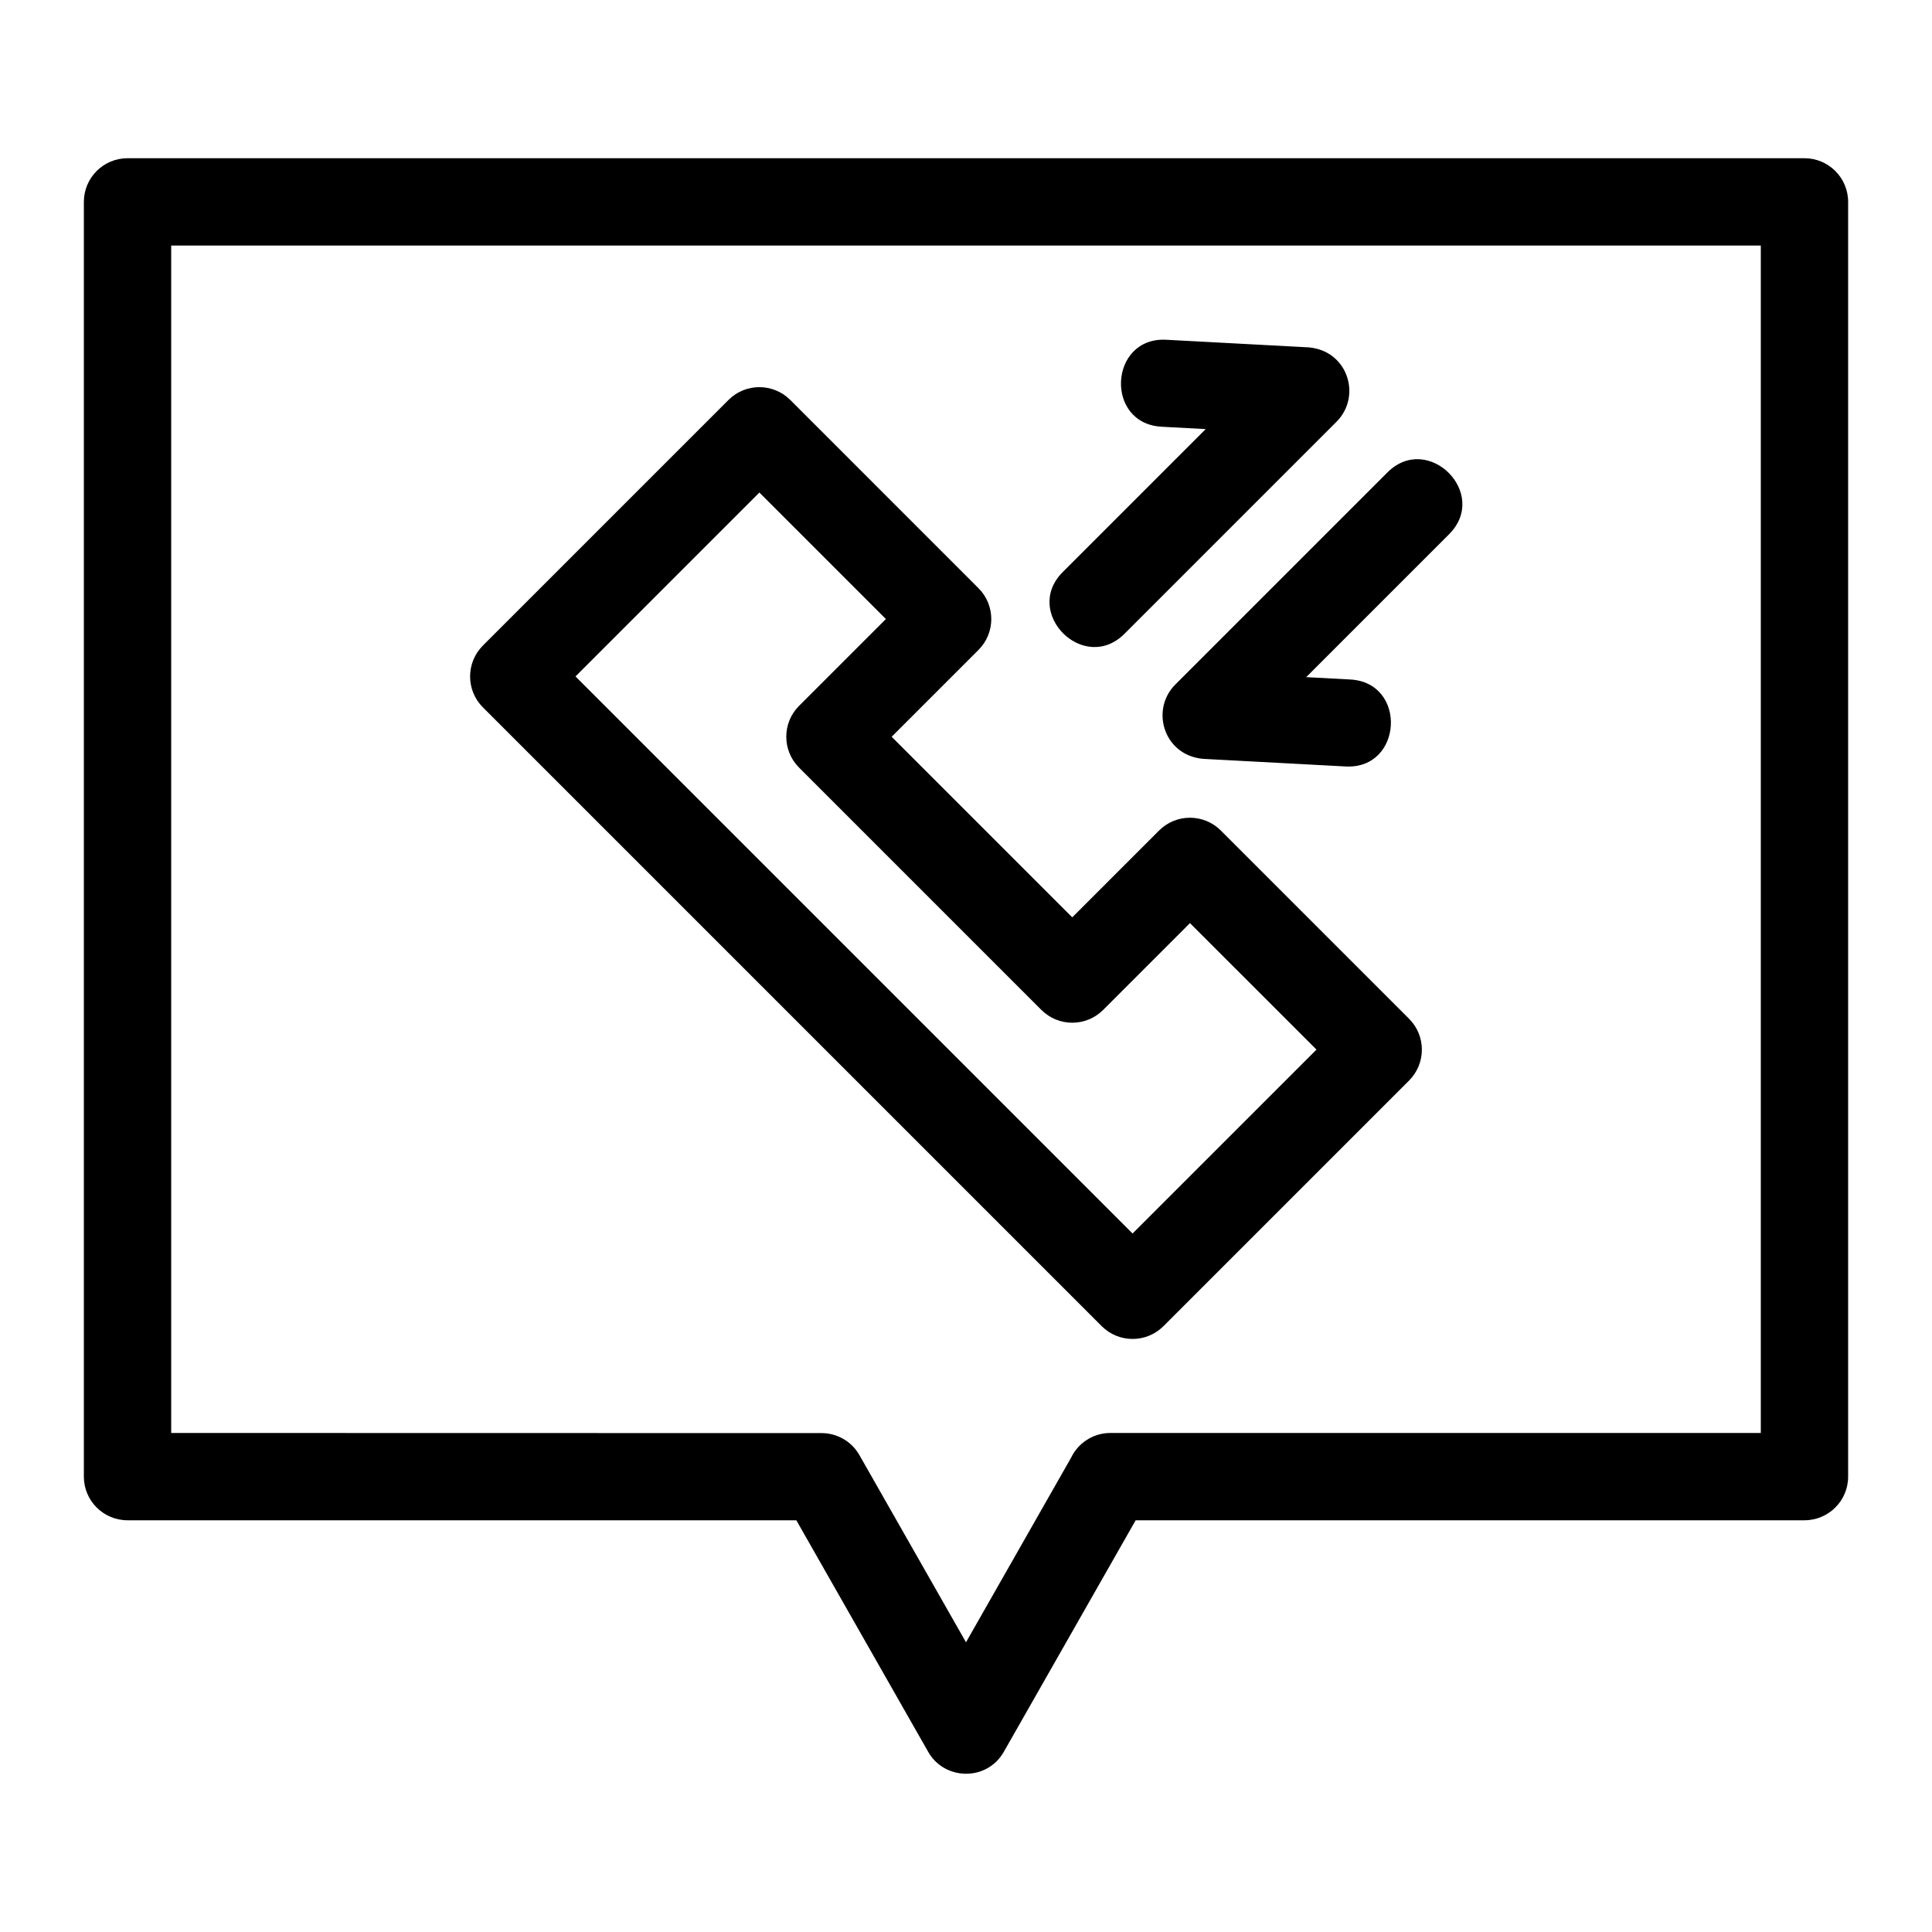
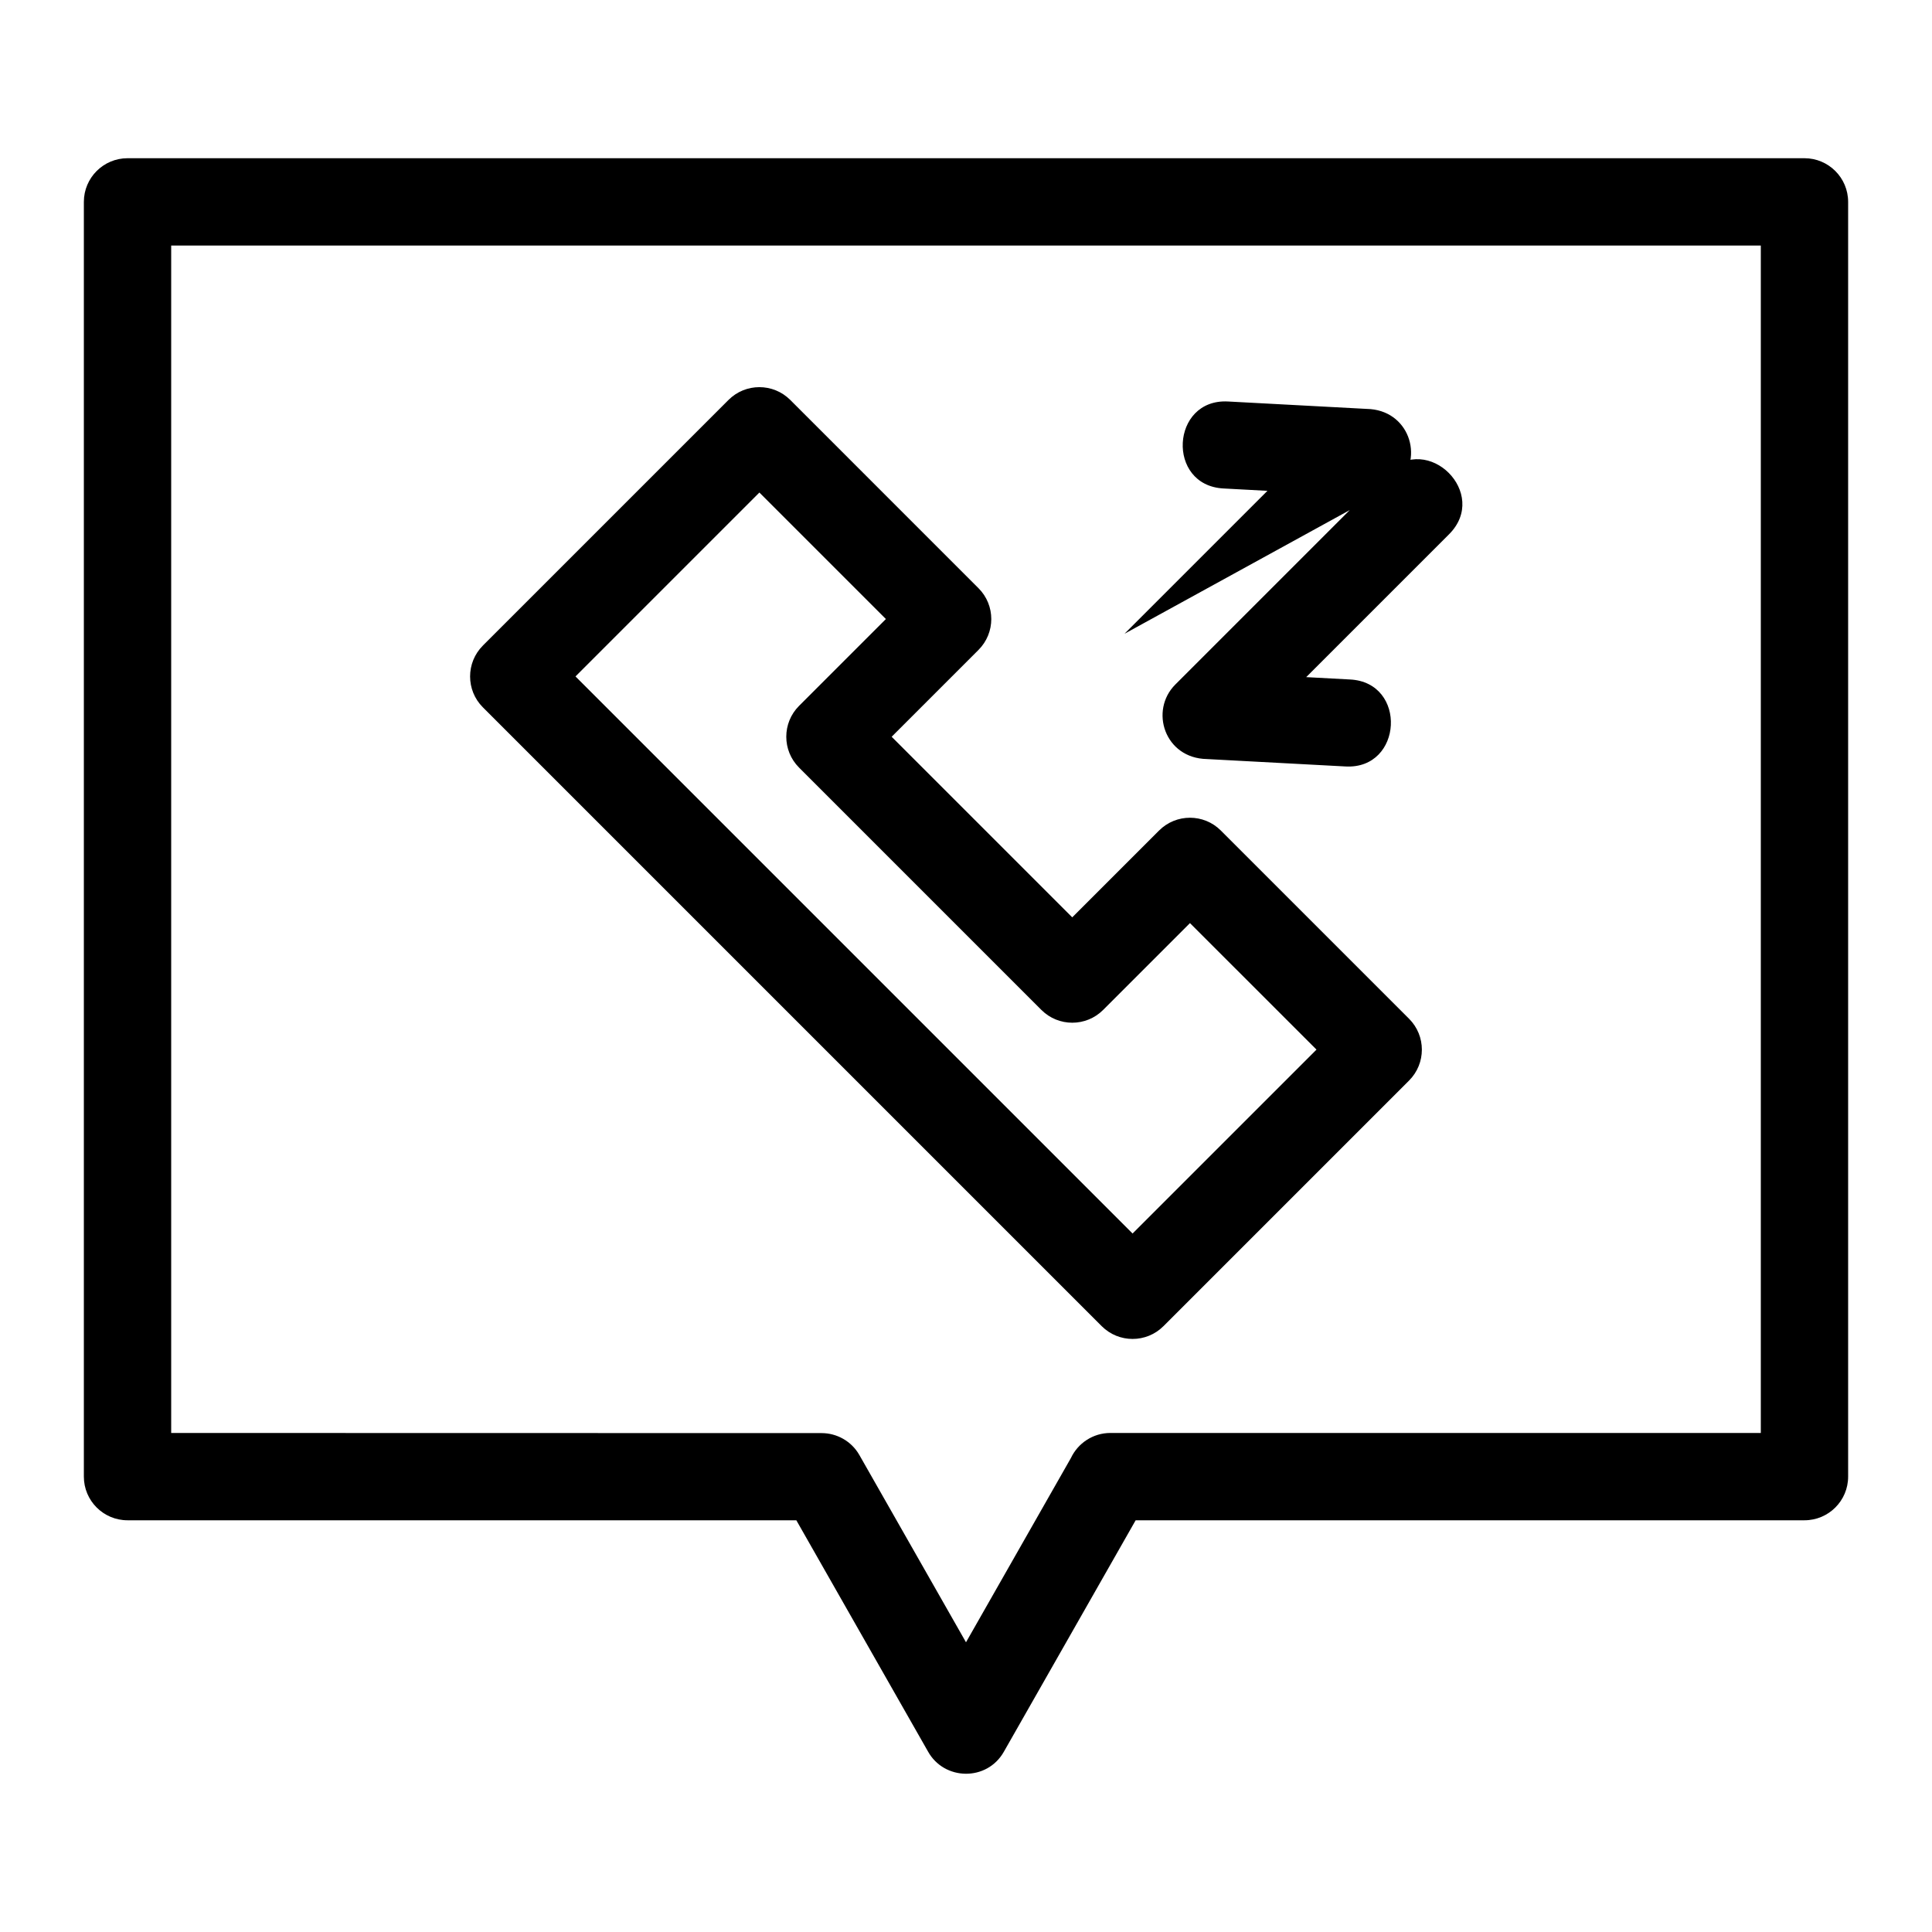
<svg xmlns="http://www.w3.org/2000/svg" fill="#000000" width="800px" height="800px" version="1.1" viewBox="144 144 512 512">
-   <path d="m177.8 185.93h444.4c6.391 0 11.574 5.184 11.574 11.574v337.82c0 6.387-5.184 11.566-11.574 11.566h-177.24l-34.93 61.344c-4.492 7.914-15.848 7.66-20.129-0.117l-34.863-61.227h-177.24c-6.391 0-11.574-5.184-11.574-11.566v-337.82c0-6.391 5.184-11.574 11.574-11.574zm264.21 126.02c-10.77 10.77-27.133-5.586-16.363-16.359l37.875-37.875-11.641-0.625c-15.199-0.793-13.977-23.84 1.172-23.051l36.785 1.965c11.191 0.207 15.262 12.852 8.367 19.75zm69.656-42.738c10.77-10.77 27.133 5.586 16.359 16.363l-37.871 37.871 11.641 0.625c15.199 0.793 13.977 23.84-1.172 23.051l-36.785-1.965c-11.191-0.207-15.262-12.852-8.367-19.75zm-239.7 45.871 65.098-65.098c4.516-4.516 11.84-4.516 16.363 0l49.883 49.891c4.523 4.516 4.523 11.84 0 16.359l-23.012 23.012 47.859 47.859 23.012-23.012c4.523-4.516 11.848-4.516 16.363 0l49.891 49.891c4.516 4.523 4.516 11.848 0 16.363l-65.098 65.098c-4.516 4.516-11.84 4.516-16.359 0l-164-164c-4.516-4.516-4.516-11.84 0-16.359zm73.281-40.555-48.734 48.734 147.63 147.63 48.742-48.734-33.531-33.527-23.012 23.012c-4.516 4.516-11.84 4.516-16.363 0l-64.219-64.223c-4.516-4.516-4.516-11.84 0-16.359l23.012-23.012-33.527-33.527zm265.38-65.457h-421.26v314.68l172.36 0.035c4.012 0 7.91 2.102 10.031 5.836l28.242 49.598 27.801-48.824c1.852-3.926 5.848-6.648 10.473-6.648h172.36v-314.68z" />
+   <path d="m177.8 185.93h444.4c6.391 0 11.574 5.184 11.574 11.574v337.82c0 6.387-5.184 11.566-11.574 11.566h-177.24l-34.93 61.344c-4.492 7.914-15.848 7.66-20.129-0.117l-34.863-61.227h-177.24c-6.391 0-11.574-5.184-11.574-11.566v-337.82c0-6.391 5.184-11.574 11.574-11.574zm264.21 126.02l37.875-37.875-11.641-0.625c-15.199-0.793-13.977-23.84 1.172-23.051l36.785 1.965c11.191 0.207 15.262 12.852 8.367 19.75zm69.656-42.738c10.77-10.77 27.133 5.586 16.359 16.363l-37.871 37.871 11.641 0.625c15.199 0.793 13.977 23.84-1.172 23.051l-36.785-1.965c-11.191-0.207-15.262-12.852-8.367-19.75zm-239.7 45.871 65.098-65.098c4.516-4.516 11.84-4.516 16.363 0l49.883 49.891c4.523 4.516 4.523 11.84 0 16.359l-23.012 23.012 47.859 47.859 23.012-23.012c4.523-4.516 11.848-4.516 16.363 0l49.891 49.891c4.516 4.523 4.516 11.848 0 16.363l-65.098 65.098c-4.516 4.516-11.84 4.516-16.359 0l-164-164c-4.516-4.516-4.516-11.84 0-16.359zm73.281-40.555-48.734 48.734 147.63 147.63 48.742-48.734-33.531-33.527-23.012 23.012c-4.516 4.516-11.84 4.516-16.363 0l-64.219-64.223c-4.516-4.516-4.516-11.84 0-16.359l23.012-23.012-33.527-33.527zm265.38-65.457h-421.26v314.68l172.36 0.035c4.012 0 7.91 2.102 10.031 5.836l28.242 49.598 27.801-48.824c1.852-3.926 5.848-6.648 10.473-6.648h172.36v-314.68z" />
</svg>